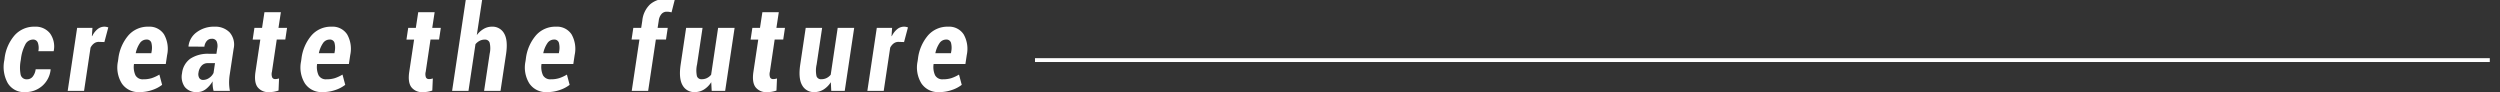
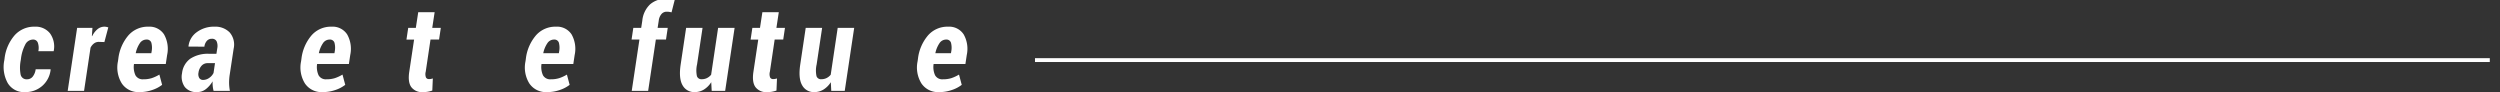
<svg xmlns="http://www.w3.org/2000/svg" width="649.574" height="23.932" viewBox="0 0 649.574 23.932">
  <rect x="0" y="0" width="649.574" height="23.932" fill="#333333" stroke="none" />
  <defs>
    <clipPath id="a">
      <rect width="649.574" height="23.932" transform="translate(0 64.877)" fill="#fff" />
    </clipPath>
  </defs>
  <g transform="translate(0 -64.877)" clip-path="url(#a)">
    <path d="M7.026,85.479A1.846,1.846,0,0,0,8.487,84.8a3.827,3.827,0,0,0,.779-1.922h3.861l.029.09a6.475,6.475,0,0,1-2.209,4.254,6.588,6.588,0,0,1-4.42,1.59A4.914,4.914,0,0,1,2.015,86.47a8.618,8.618,0,0,1-.892-5.941l.06-.439a11.177,11.177,0,0,1,2.6-6.025A6.784,6.784,0,0,1,9.054,71.81a4.736,4.736,0,0,1,3.936,1.733,5.821,5.821,0,0,1,.953,4.639H9.963a4.156,4.156,0,0,0-.137-2.217,1.268,1.268,0,0,0-1.272-.81,2.273,2.273,0,0,0-2.027,1.378A10.579,10.579,0,0,0,5.452,80.09l-.061.439a9.9,9.9,0,0,0-.046,3.655,1.563,1.563,0,0,0,1.681,1.295" fill="#fff" />
    <path d="M27.125,75.806l-1.453-.046a2.048,2.048,0,0,0-1.241.4,3.109,3.109,0,0,0-.909,1.113l-1.68,11.217H17.589l2.452-16.378h3.98l-.15,2.133.075.032a5.23,5.23,0,0,1,1.393-1.817,2.8,2.8,0,0,1,1.786-.651,2.432,2.432,0,0,1,.529.053c.162.036.324.078.485.129Z" fill="#fff" />
    <path d="M36.265,88.808a5.194,5.194,0,0,1-4.625-2.263,7.862,7.862,0,0,1-.991-5.745l.09-.621a11.388,11.388,0,0,1,2.62-6.107,6.687,6.687,0,0,1,5.191-2.263,4.506,4.506,0,0,1,4.072,2.006,7.612,7.612,0,0,1,.8,5.366l-.349,2.33H34.812a5.176,5.176,0,0,0,.378,2.914,2.131,2.131,0,0,0,2.073,1.053,7.049,7.049,0,0,0,2.165-.3,9.833,9.833,0,0,0,1.983-.923l.711,2.664a8.521,8.521,0,0,1-2.581,1.347,9.965,9.965,0,0,1-3.276.545M38.05,75.154a2.054,2.054,0,0,0-1.718.954A7.2,7.2,0,0,0,35.265,78.7h4.056l.061-.379a5.137,5.137,0,0,0-.061-2.361,1.2,1.2,0,0,0-1.271-.8" fill="#fff" />
    <path d="M55.5,88.491a7.792,7.792,0,0,1-.22-1.2,8.476,8.476,0,0,1-.037-1.287,7.127,7.127,0,0,1-1.733,2.014,3.631,3.631,0,0,1-2.294.787,3.816,3.816,0,0,1-3.194-1.325A4.547,4.547,0,0,1,47.3,83.9a5.371,5.371,0,0,1,2.127-3.762,8.3,8.3,0,0,1,4.941-1.279h1.863l.211-1.363a3.128,3.128,0,0,0-.166-1.9,1.3,1.3,0,0,0-1.256-.644,1.667,1.667,0,0,0-1.264.538A2.67,2.67,0,0,0,53.108,77l-4.117-.015-.015-.091A5.177,5.177,0,0,1,51.1,73.255a7.424,7.424,0,0,1,4.654-1.445A5.166,5.166,0,0,1,59.67,73.3a4.81,4.81,0,0,1,1.037,4.231l-1.015,6.72a13.744,13.744,0,0,0-.166,2.21,11.76,11.76,0,0,0,.212,2.029Zm-2.71-2.846a2.719,2.719,0,0,0,1.582-.537,3.264,3.264,0,0,0,1.113-1.279l.378-2.543H54a2.088,2.088,0,0,0-1.649.7,3.282,3.282,0,0,0-.773,1.748,2,2,0,0,0,.19,1.4,1.124,1.124,0,0,0,1.021.507" fill="#fff" />
-     <path d="M72.979,68.041l-.62,4.071h2.226l-.455,3.042H71.906L70.664,83.5a2.448,2.448,0,0,0,.061,1.5.824.824,0,0,0,.772.424A3.047,3.047,0,0,0,72,85.38a4.012,4.012,0,0,0,.506-.129L72.374,88.4a8.259,8.259,0,0,1-1.2.311,7.485,7.485,0,0,1-1.263.1,3.479,3.479,0,0,1-2.975-1.28q-.96-1.278-.553-4l1.256-8.371H65.654l.454-3.042H68.09l.622-4.071Z" fill="#fff" />
    <path d="M83.846,88.808a5.194,5.194,0,0,1-4.625-2.263A7.862,7.862,0,0,1,78.23,80.8l.09-.621a11.388,11.388,0,0,1,2.62-6.107,6.687,6.687,0,0,1,5.191-2.263A4.506,4.506,0,0,1,90.2,73.815a7.612,7.612,0,0,1,.8,5.366l-.349,2.33H82.393a5.176,5.176,0,0,0,.378,2.914,2.131,2.131,0,0,0,2.073,1.053,7.049,7.049,0,0,0,2.165-.3,9.833,9.833,0,0,0,1.983-.923l.711,2.664a8.521,8.521,0,0,1-2.581,1.347,9.965,9.965,0,0,1-3.276.545m1.785-13.654a2.054,2.054,0,0,0-1.718.954A7.2,7.2,0,0,0,82.846,78.7H86.9l.061-.379a5.137,5.137,0,0,0-.061-2.361,1.2,1.2,0,0,0-1.271-.8" fill="#fff" />
    <path d="M112.932,68.041l-.62,4.071h2.225l-.455,3.042h-2.224L110.617,83.5a2.45,2.45,0,0,0,.06,1.5.825.825,0,0,0,.773.424,3.026,3.026,0,0,0,.506-.038,3.98,3.98,0,0,0,.507-.129l-.136,3.148a8.27,8.27,0,0,1-1.2.311,7.476,7.476,0,0,1-1.263.1,3.481,3.481,0,0,1-2.975-1.28q-.96-1.278-.553-4l1.257-8.371h-1.983l.455-3.042h1.982l.621-4.071Z" fill="#fff" />
-     <path d="M123.888,74a5.953,5.953,0,0,1,1.81-1.627,4.238,4.238,0,0,1,2.111-.567,3.442,3.442,0,0,1,3.163,1.741q1.046,1.74.53,5.3l-1.453,9.642h-4.268l1.453-9.672a6.309,6.309,0,0,0-.016-2.877,1.239,1.239,0,0,0-1.271-.771,2.808,2.808,0,0,0-1.332.318,3.538,3.538,0,0,0-1.075.877L121.724,88.49H117.47l3.543-23.613h4.253Z" fill="#fff" />
    <path d="M142.155,88.808a5.194,5.194,0,0,1-4.625-2.263,7.862,7.862,0,0,1-.991-5.745l.09-.621a11.388,11.388,0,0,1,2.62-6.107,6.687,6.687,0,0,1,5.191-2.263,4.506,4.506,0,0,1,4.072,2.006,7.611,7.611,0,0,1,.8,5.366l-.349,2.33H140.7a5.176,5.176,0,0,0,.378,2.914,2.131,2.131,0,0,0,2.073,1.053,7.049,7.049,0,0,0,2.165-.3,9.833,9.833,0,0,0,1.983-.923l.711,2.664a8.522,8.522,0,0,1-2.581,1.347,9.965,9.965,0,0,1-3.276.545m1.785-13.654a2.054,2.054,0,0,0-1.718.954,7.2,7.2,0,0,0-1.067,2.589h4.056l.061-.379a5.137,5.137,0,0,0-.061-2.361,1.2,1.2,0,0,0-1.271-.8" fill="#fff" />
    <path d="M164.143,88.49l2-13.336H164.1l.455-3.042H166.6l.287-1.847a6.727,6.727,0,0,1,2.044-4.276,6.251,6.251,0,0,1,4.269-1.431,6.167,6.167,0,0,1,.991.084q.507.084,1.112.235l-.816,3.209c-.2-.051-.4-.091-.583-.121a4.213,4.213,0,0,0-.674-.045,1.759,1.759,0,0,0-1.37.62,3.179,3.179,0,0,0-.7,1.725l-.288,1.847H173.5l-.454,3.042H170.41l-2,13.336Z" fill="#fff" />
    <path d="M184.8,86.234a6,6,0,0,1-1.907,1.915,4.513,4.513,0,0,1-2.376.659,3.422,3.422,0,0,1-3.172-1.787q-1.036-1.785-.477-5.464l1.409-9.445h4.267l-1.422,9.476a7.064,7.064,0,0,0-.038,3.08,1.211,1.211,0,0,0,1.249.795,3.051,3.051,0,0,0,1.339-.295,3.346,3.346,0,0,0,1.1-.871l1.816-12.185h4.284L188.418,88.49h-3.5Z" fill="#fff" />
    <path d="M202.356,68.041l-.62,4.071h2.225l-.455,3.042h-2.224L200.041,83.5a2.45,2.45,0,0,0,.06,1.5.825.825,0,0,0,.773.424,3.026,3.026,0,0,0,.506-.038,3.98,3.98,0,0,0,.507-.129l-.136,3.148a8.27,8.27,0,0,1-1.2.311,7.476,7.476,0,0,1-1.263.1,3.481,3.481,0,0,1-2.975-1.28q-.96-1.278-.553-4l1.257-8.371H195.03l.455-3.042h1.982l.621-4.071Z" fill="#fff" />
    <path d="M215.871,86.234a6,6,0,0,1-1.907,1.915,4.513,4.513,0,0,1-2.376.659,3.422,3.422,0,0,1-3.172-1.787q-1.036-1.785-.477-5.464l1.409-9.445h4.267l-1.422,9.476a7.064,7.064,0,0,0-.038,3.08,1.211,1.211,0,0,0,1.249.795,3.051,3.051,0,0,0,1.339-.295,3.346,3.346,0,0,0,1.1-.871l1.816-12.185h4.284L219.488,88.49h-3.5Z" fill="#fff" />
-     <path d="M234.9,75.806l-1.454-.046a2.045,2.045,0,0,0-1.24.4,3.109,3.109,0,0,0-.909,1.113l-1.681,11.217h-4.252l2.452-16.378h3.979l-.149,2.133.074.032a5.244,5.244,0,0,1,1.394-1.817,2.8,2.8,0,0,1,1.786-.651,2.445,2.445,0,0,1,.529.053c.161.036.323.078.485.129Z" fill="#fff" />
    <path d="M244.034,88.808a5.194,5.194,0,0,1-4.625-2.263,7.862,7.862,0,0,1-.991-5.745l.09-.621a11.388,11.388,0,0,1,2.62-6.107,6.687,6.687,0,0,1,5.191-2.263,4.506,4.506,0,0,1,4.072,2.006,7.612,7.612,0,0,1,.8,5.366l-.349,2.33h-8.263a5.176,5.176,0,0,0,.378,2.914,2.131,2.131,0,0,0,2.073,1.053,7.049,7.049,0,0,0,2.165-.3,9.833,9.833,0,0,0,1.983-.923l.711,2.664a8.521,8.521,0,0,1-2.581,1.347,9.965,9.965,0,0,1-3.276.545m1.785-13.654a2.054,2.054,0,0,0-1.718.954,7.2,7.2,0,0,0-1.067,2.589h4.056l.061-.379a5.137,5.137,0,0,0-.061-2.361,1.2,1.2,0,0,0-1.271-.8" fill="#fff" />
    <path d="M378,.5H0v-1H378Z" transform="translate(268.922 80.491)" fill="#fff" />
  </g>
</svg>